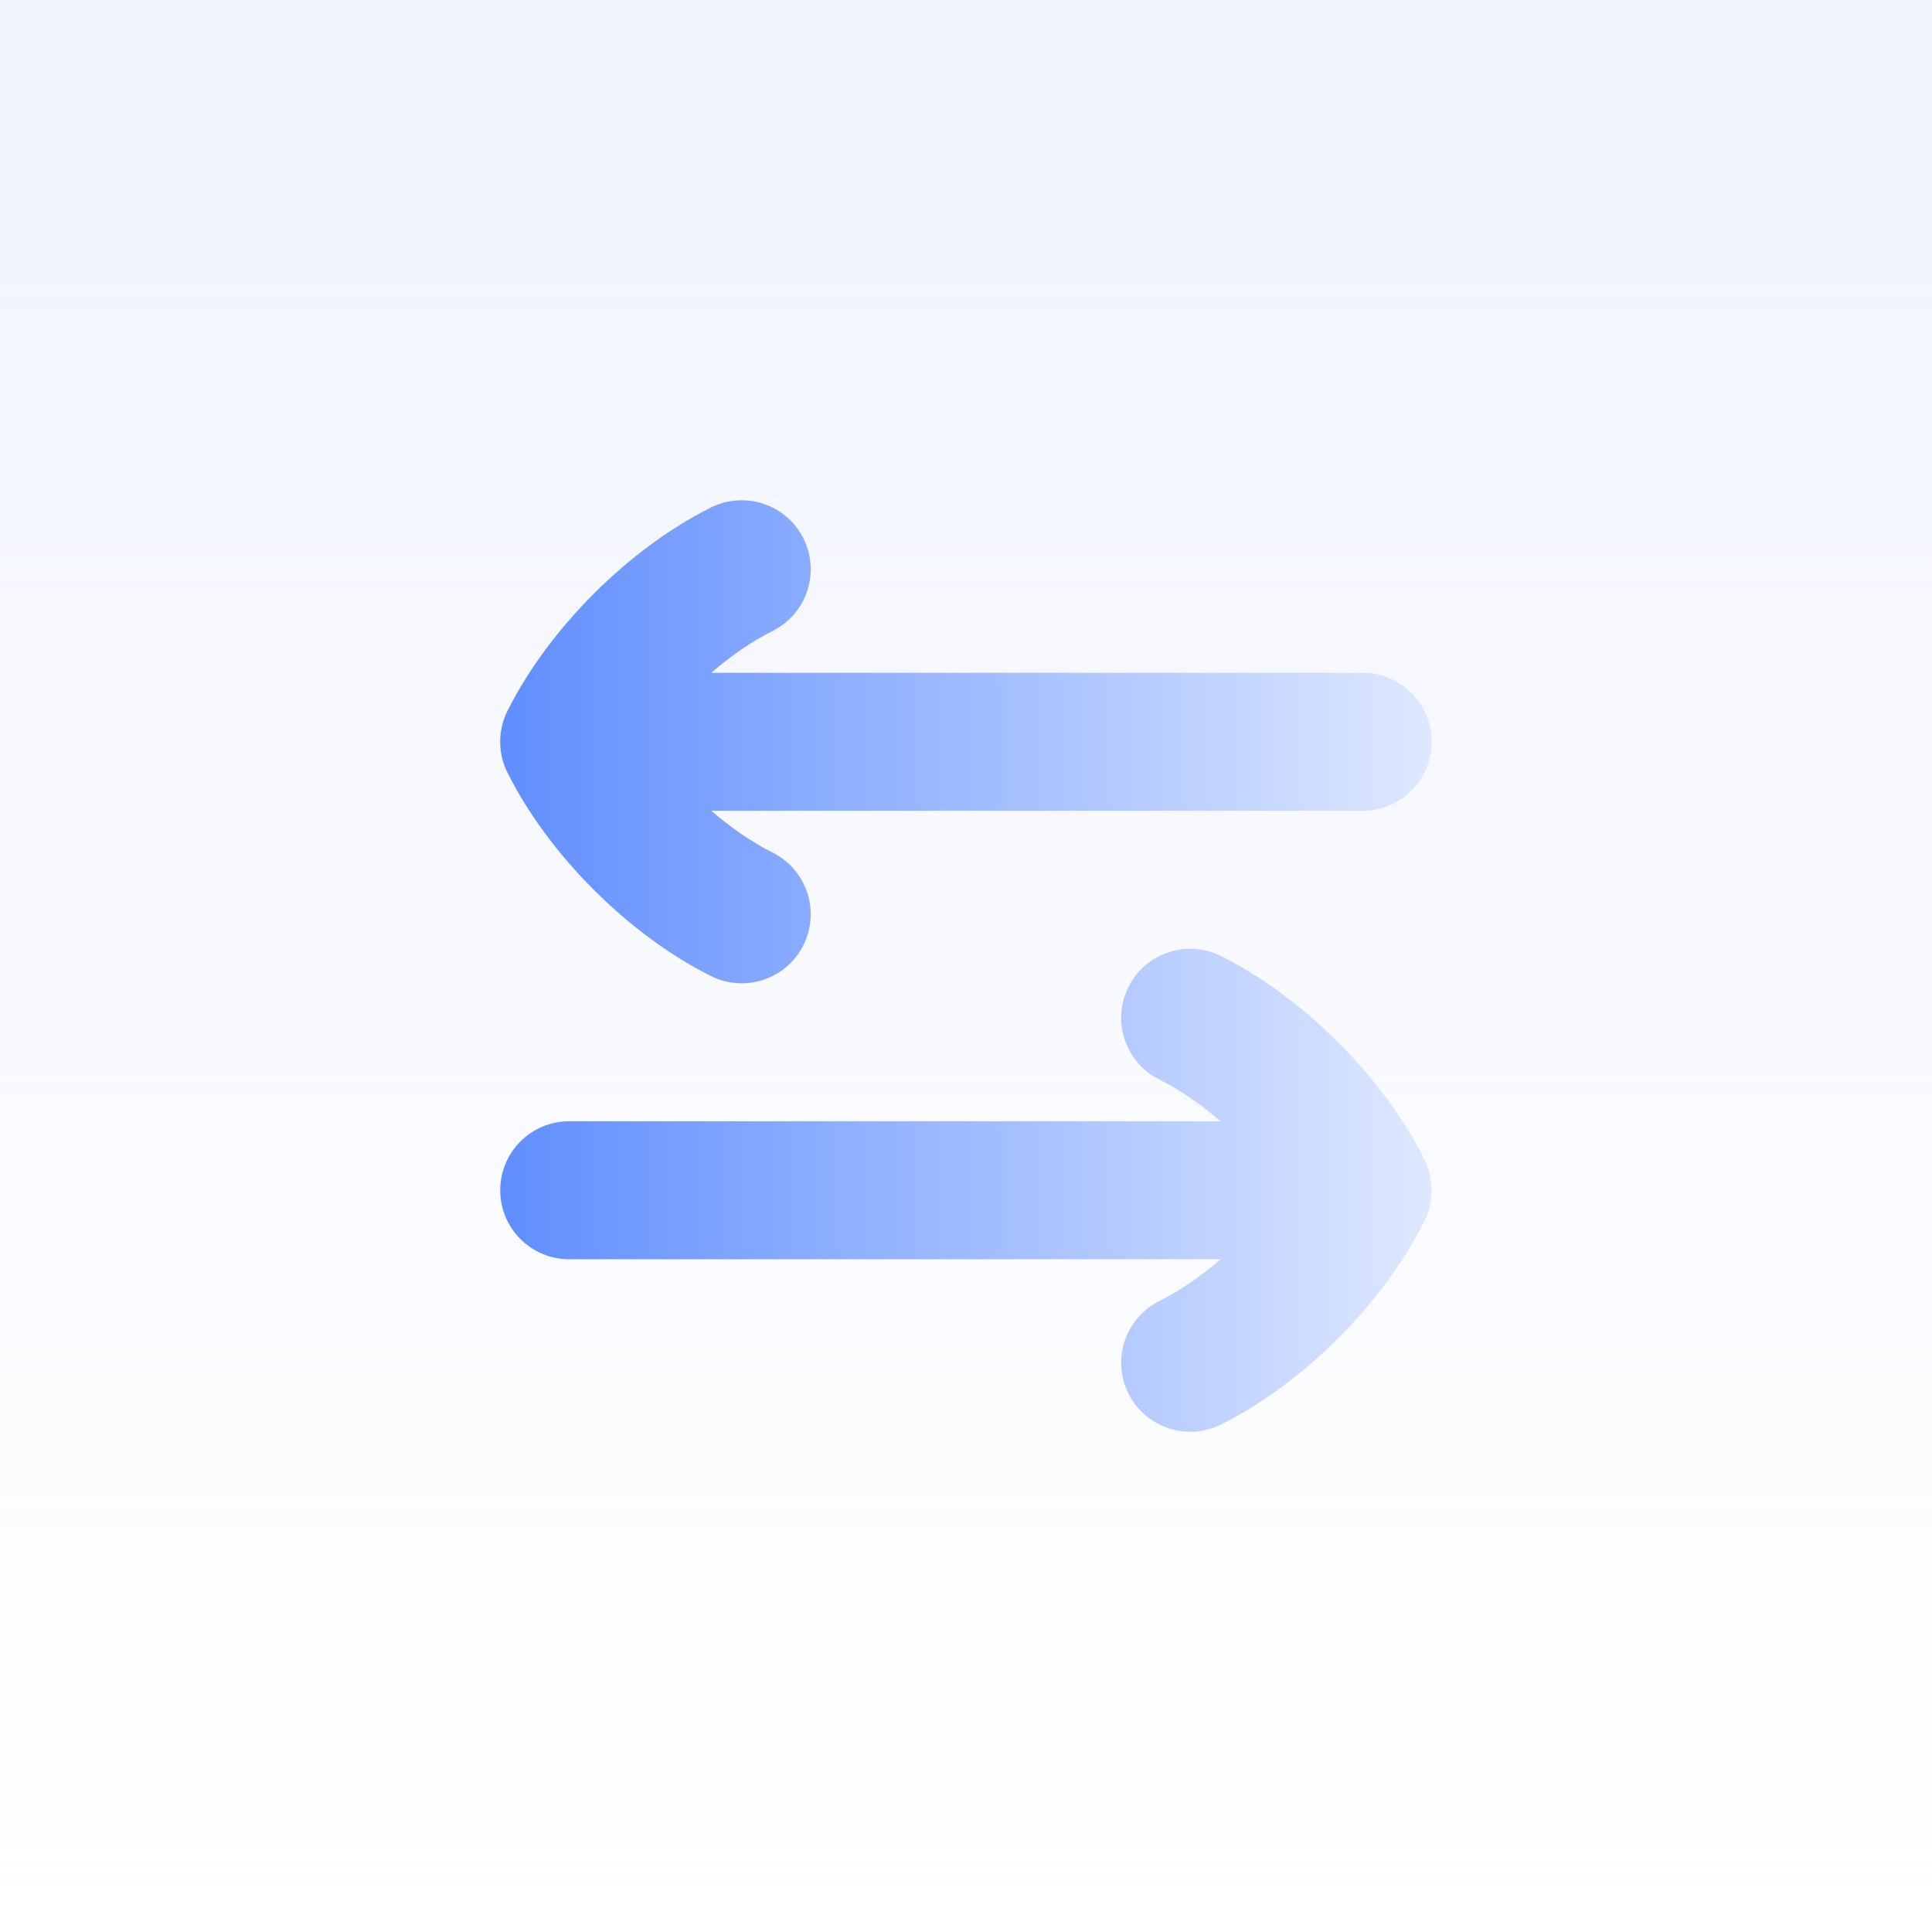
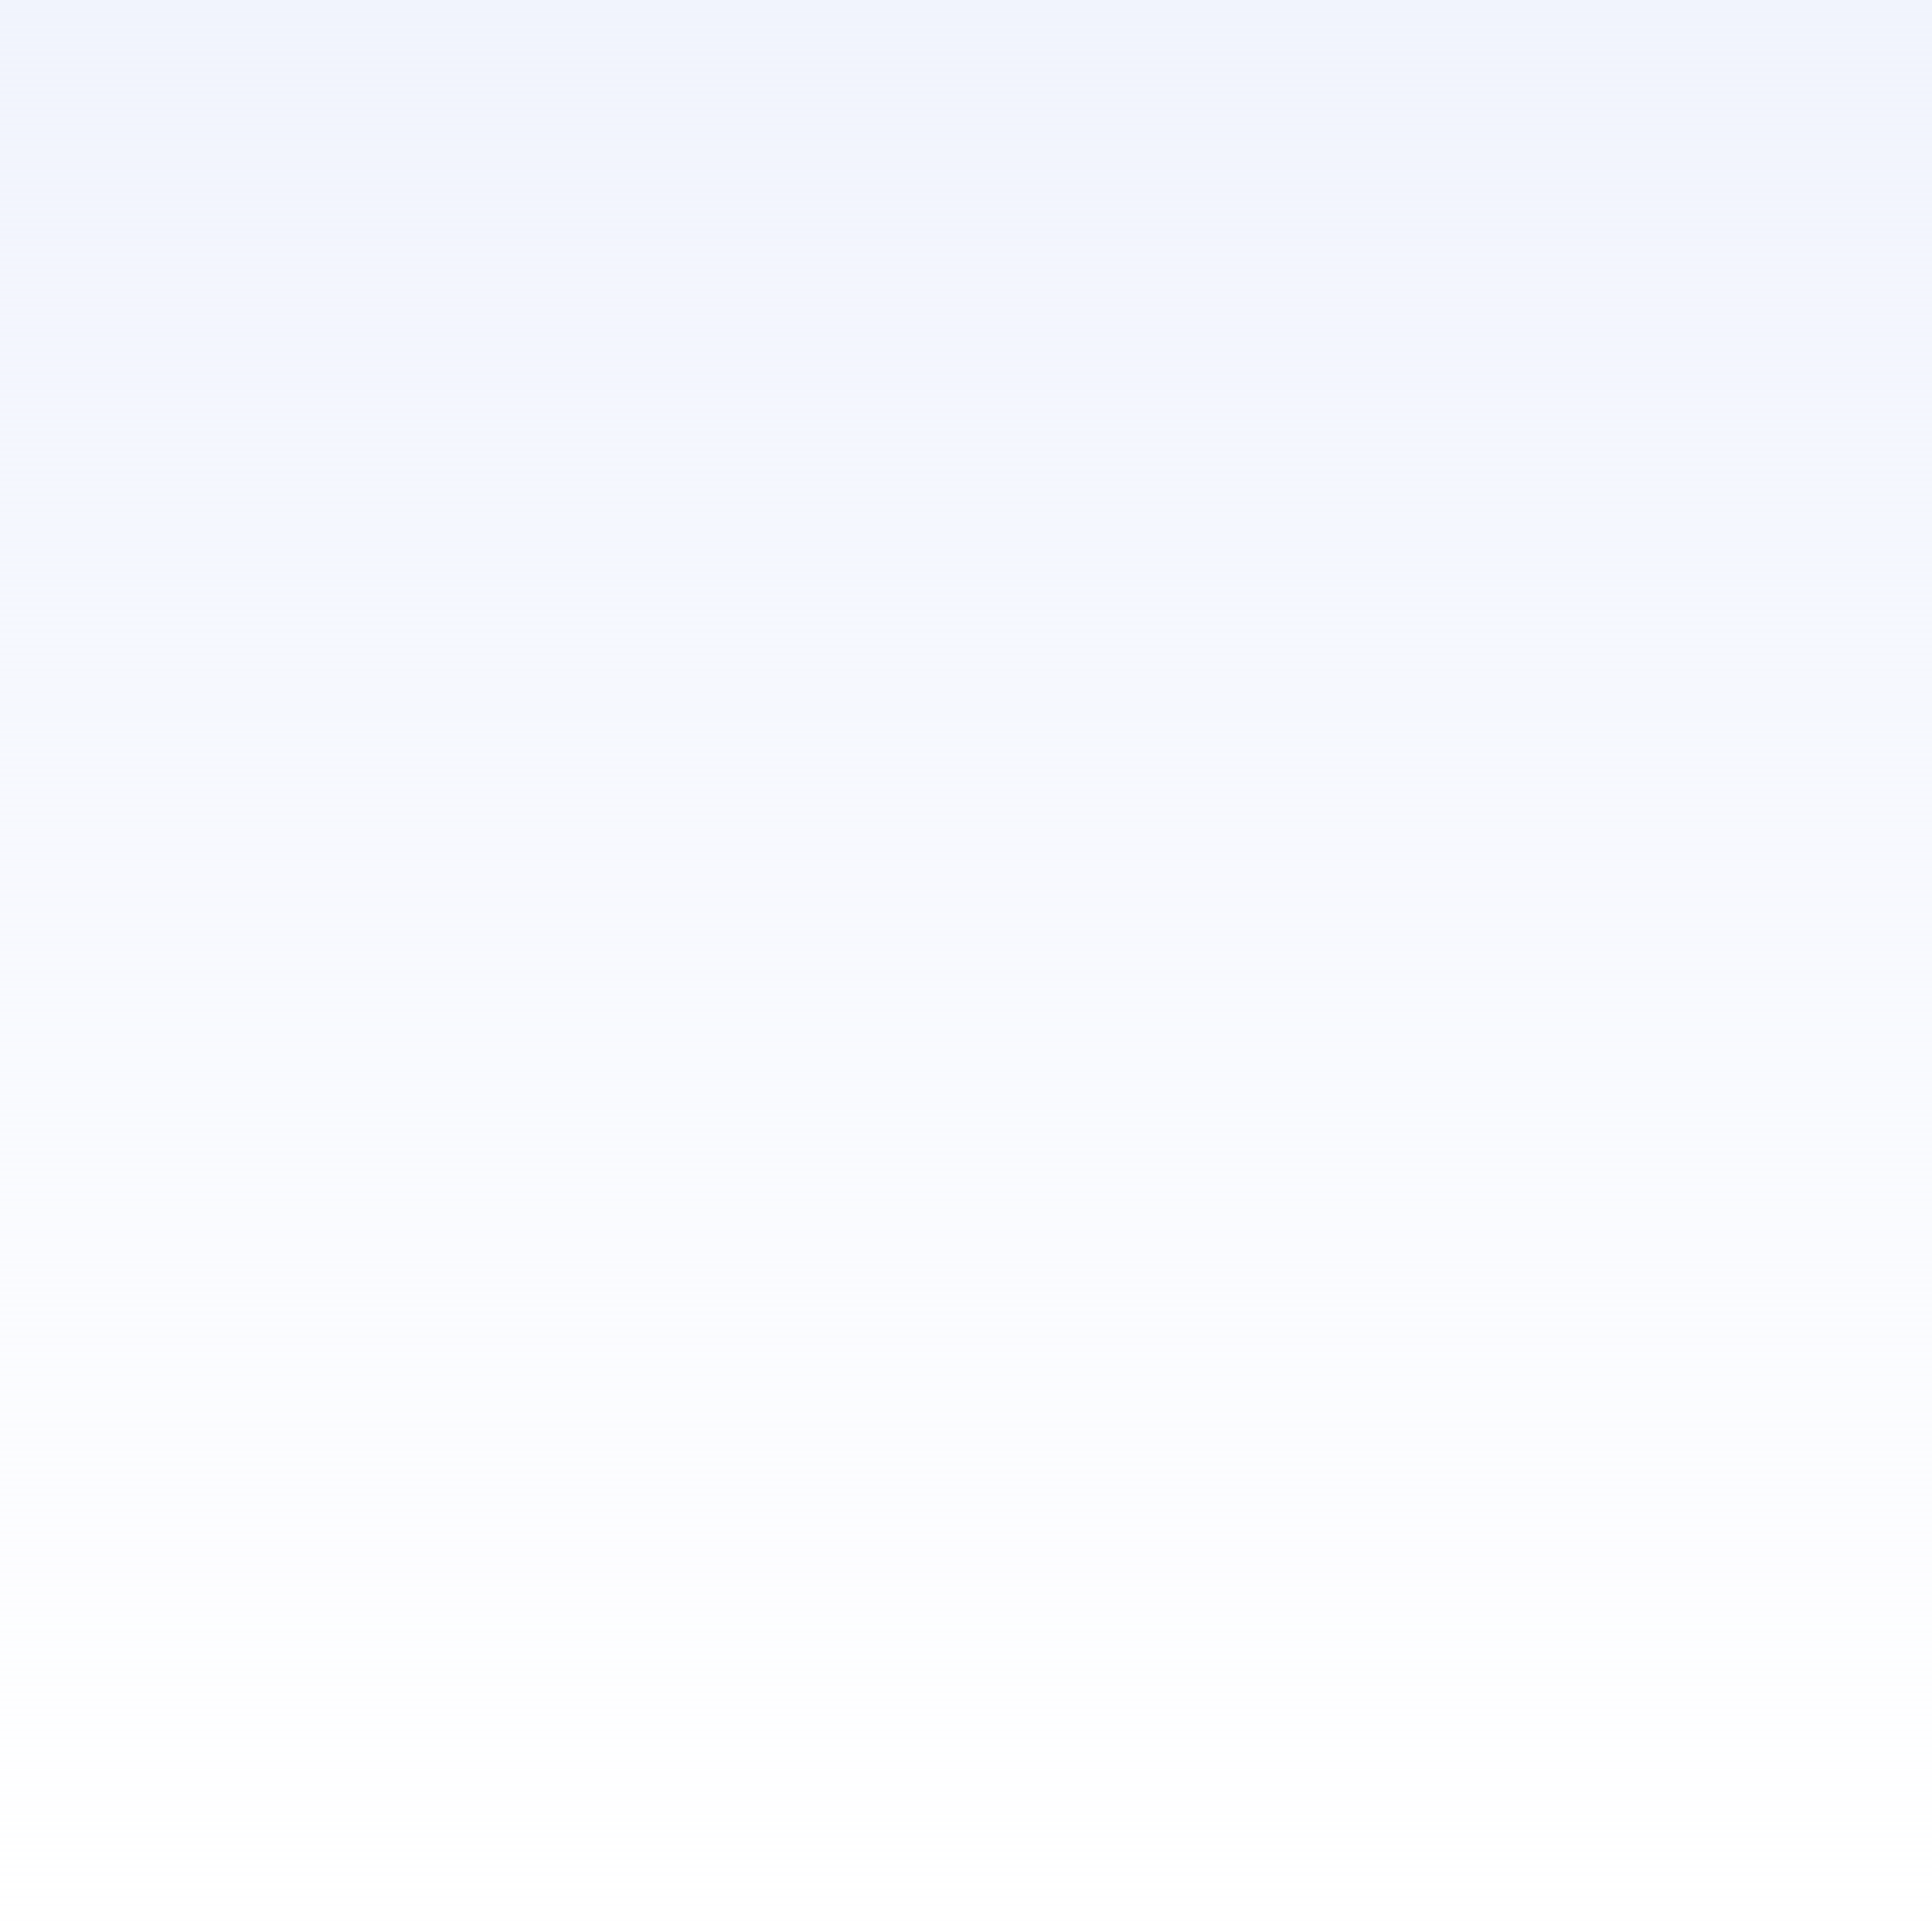
<svg xmlns="http://www.w3.org/2000/svg" width="48" height="48" viewBox="0 0 48 48" fill="none">
-   <rect width="48" height="48" fill="white" />
  <rect width="48" height="48" fill="url(#paint0_linear_15970_29040)" />
  <g clip-path="url(#clip0_15970_29040)">
-     <path fill-rule="evenodd" clip-rule="evenodd" d="M28.037 34.624C28.46 35.471 29.49 35.814 30.337 35.391C32.369 34.375 34.34 32.411 35.369 30.38C35.497 30.139 35.57 29.864 35.57 29.572C35.57 29.279 35.497 29.003 35.367 28.762C34.338 26.731 32.368 24.769 30.337 23.753C29.49 23.329 28.46 23.673 28.037 24.52C27.613 25.366 27.957 26.396 28.803 26.82C29.316 27.076 29.837 27.436 30.325 27.858L14.142 27.858C13.195 27.858 12.428 28.625 12.428 29.572C12.428 30.519 13.195 31.286 14.142 31.286L30.325 31.286C29.837 31.708 29.316 32.068 28.803 32.324C27.957 32.748 27.613 33.778 28.037 34.624ZM12.63 17.619C12.501 17.86 12.427 18.136 12.427 18.429C12.427 18.721 12.5 18.996 12.629 19.237C13.658 21.268 15.629 23.232 17.661 24.248C18.508 24.672 19.538 24.328 19.961 23.482C20.384 22.635 20.041 21.605 19.194 21.181C18.682 20.925 18.16 20.565 17.672 20.143L33.856 20.143C34.803 20.143 35.57 19.376 35.57 18.429C35.57 17.482 34.803 16.715 33.856 16.715L17.672 16.715C18.16 16.293 18.682 15.933 19.194 15.677C20.041 15.253 20.384 14.223 19.961 13.377C19.538 12.53 18.508 12.187 17.661 12.61C15.629 13.626 13.66 15.588 12.63 17.619Z" fill="url(#paint1_linear_15970_29040)" />
-   </g>
+     </g>
  <defs>
    <linearGradient id="paint0_linear_15970_29040" x1="24" y1="0" x2="24" y2="48" gradientUnits="userSpaceOnUse">
      <stop stop-color="#F1F4FD" />
      <stop offset="1" stop-color="#F1F4FD" stop-opacity="0" />
    </linearGradient>
    <linearGradient id="paint1_linear_15970_29040" x1="35.57" y1="24" x2="12.427" y2="24" gradientUnits="userSpaceOnUse">
      <stop stop-color="#DEE8FF" />
      <stop offset="1" stop-color="#608EFF" />
    </linearGradient>
    <clipPath id="clip0_15970_29040">
-       <rect width="24" height="24" fill="white" transform="translate(36 12) rotate(90)" />
-     </clipPath>
+       </clipPath>
  </defs>
</svg>